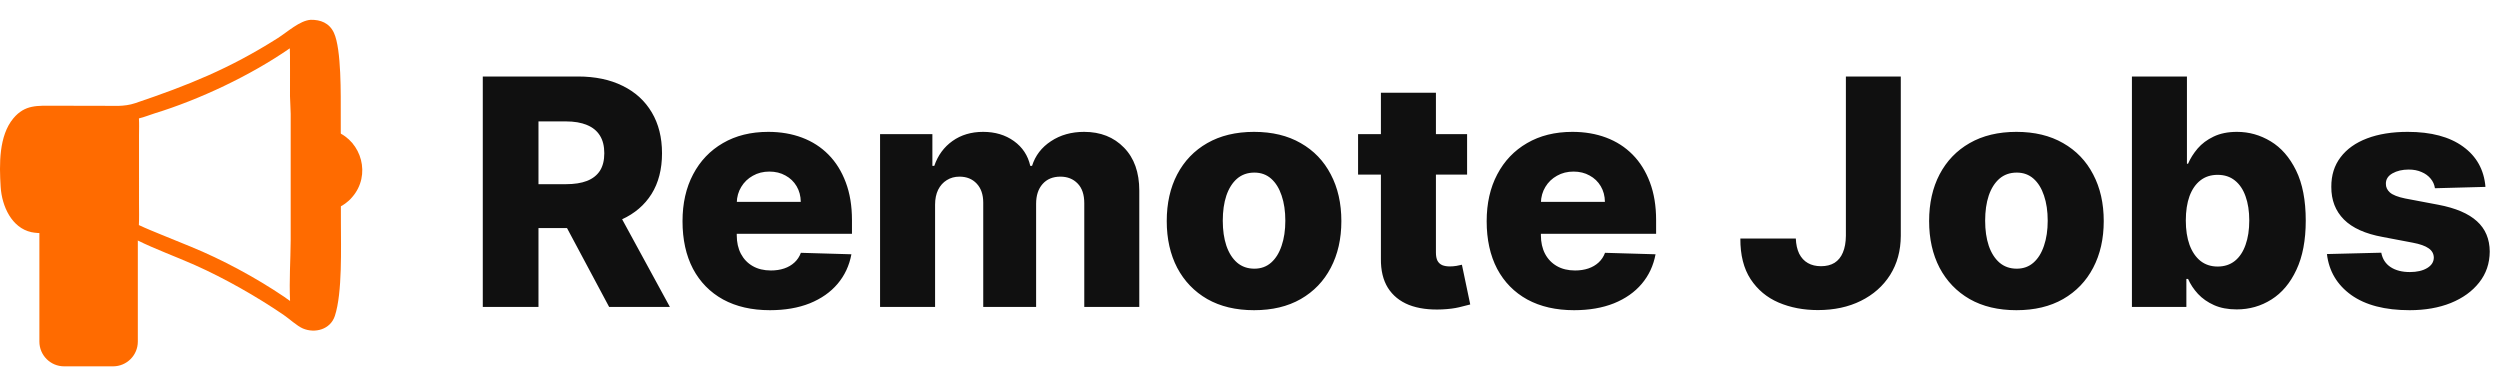
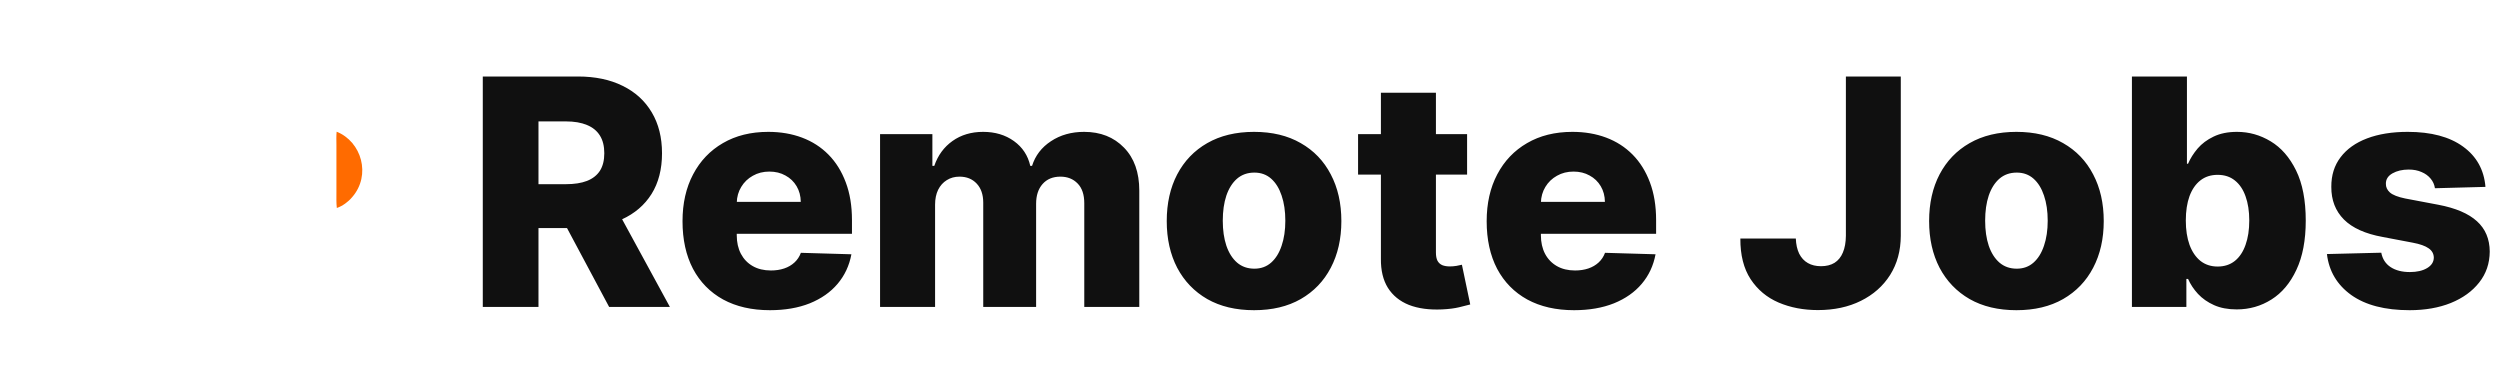
<svg xmlns="http://www.w3.org/2000/svg" width="505" height="77" viewBox="0 0 505 77" fill="none">
  <path d="M68.001 26.603C73.024 28.604 75.03 35.366 71.135 39.827C70.345 40.777 69.183 41.628 68.037 42.013C67.919 40.955 67.958 39.839 67.957 38.774V29.307C67.957 28.414 67.911 27.491 68.001 26.603Z" fill="#FF6B00" />
-   <path d="M62.767 4.001C64.732 3.972 66.507 4.617 67.444 6.613C69 9.925 68.824 19.419 68.832 23.202L68.862 45.01C68.857 49.946 69.179 59.144 67.642 63.813C66.73 66.59 63.593 67.374 61.186 66.354C59.998 65.851 58.412 64.369 57.251 63.58C51.85 59.902 45.368 56.214 39.392 53.555C35.517 51.833 31.53 50.405 27.716 48.529C26.737 48.048 25.762 47.523 24.742 47.141C23.896 46.88 22.388 47.084 21.448 47.084L12.104 47.08C10.445 47.082 7.899 47.236 6.332 46.895C2.385 46.033 0.381 41.692 0.134 37.76C-0.152 33.199 -0.247 27.432 2.699 23.903C5.052 21.085 7.607 21.363 10.852 21.364L20.394 21.366C22.756 21.366 25.043 21.607 27.324 20.835C37.922 17.25 46.251 13.937 56.043 7.741C58.087 6.448 60.542 4.15 62.767 4.001ZM58.54 9.761C50.56 15.284 40.258 20.128 31.219 22.905C30.183 23.223 29.115 23.683 28.064 23.915C28.136 25.052 28.082 26.21 28.081 27.349L28.082 41.133C28.082 42.575 28.128 44.027 28.053 45.465C29.553 46.172 31.103 46.791 32.635 47.421L38.515 49.818C44.843 52.406 51.611 56.041 57.364 59.926C57.778 60.205 58.172 60.53 58.593 60.793C58.401 56.567 58.688 52.653 58.718 48.517V22.989C58.708 21.809 58.598 20.629 58.579 19.447C58.562 18.482 58.62 9.858 58.54 9.761Z" fill="#FF6B00" />
-   <path d="M7.955 38.205H27.841V69C27.841 71.761 25.602 74 22.841 74H12.954C10.193 74 7.955 71.761 7.955 69V38.205Z" fill="#FF6B00" />
  <path d="M97.523 62V15.454H116.75C120.235 15.454 123.242 16.083 125.773 17.341C128.318 18.583 130.28 20.371 131.659 22.704C133.038 25.023 133.727 27.773 133.727 30.954C133.727 34.182 133.023 36.924 131.614 39.182C130.205 41.424 128.205 43.136 125.614 44.318C123.023 45.485 119.955 46.068 116.409 46.068H104.25V37.205H114.318C116.015 37.205 117.432 36.985 118.568 36.545C119.72 36.091 120.591 35.409 121.182 34.5C121.773 33.576 122.068 32.394 122.068 30.954C122.068 29.515 121.773 28.326 121.182 27.386C120.591 26.432 119.72 25.72 118.568 25.25C117.417 24.765 116 24.523 114.318 24.523H108.773V62H97.523ZM123.727 40.727L135.318 62H123.045L111.682 40.727H123.727ZM155.528 62.659C151.877 62.659 148.725 61.939 146.074 60.5C143.438 59.045 141.407 56.977 139.983 54.295C138.574 51.599 137.869 48.394 137.869 44.682C137.869 41.076 138.581 37.924 140.006 35.227C141.43 32.515 143.438 30.409 146.028 28.909C148.619 27.394 151.672 26.636 155.188 26.636C157.672 26.636 159.945 27.023 162.006 27.796C164.066 28.568 165.847 29.712 167.347 31.227C168.847 32.742 170.013 34.614 170.847 36.841C171.68 39.053 172.097 41.591 172.097 44.455V47.227H141.756V40.773H161.756C161.741 39.591 161.46 38.538 160.915 37.614C160.369 36.689 159.619 35.97 158.665 35.455C157.725 34.924 156.642 34.659 155.415 34.659C154.172 34.659 153.059 34.939 152.074 35.5C151.089 36.045 150.309 36.795 149.733 37.75C149.157 38.689 148.854 39.758 148.824 40.955V47.523C148.824 48.947 149.104 50.197 149.665 51.273C150.225 52.333 151.021 53.159 152.051 53.75C153.081 54.341 154.309 54.636 155.733 54.636C156.718 54.636 157.612 54.5 158.415 54.227C159.218 53.955 159.907 53.553 160.483 53.023C161.059 52.492 161.491 51.841 161.778 51.068L171.983 51.364C171.559 53.651 170.627 55.644 169.188 57.341C167.763 59.023 165.892 60.333 163.574 61.273C161.256 62.197 158.574 62.659 155.528 62.659ZM177.773 62V27.091H188.341V33.5H188.727C189.455 31.379 190.682 29.704 192.409 28.477C194.136 27.25 196.197 26.636 198.591 26.636C201.015 26.636 203.091 27.258 204.818 28.5C206.545 29.742 207.644 31.409 208.114 33.5H208.477C209.129 31.424 210.402 29.765 212.295 28.523C214.189 27.265 216.424 26.636 219 26.636C222.303 26.636 224.985 27.697 227.045 29.818C229.106 31.924 230.136 34.818 230.136 38.5V62H219.023V41.045C219.023 39.303 218.576 37.977 217.682 37.068C216.788 36.144 215.629 35.682 214.205 35.682C212.674 35.682 211.47 36.182 210.591 37.182C209.727 38.167 209.295 39.492 209.295 41.159V62H198.614V40.932C198.614 39.311 198.174 38.03 197.295 37.091C196.417 36.151 195.258 35.682 193.818 35.682C192.848 35.682 191.992 35.917 191.25 36.386C190.508 36.841 189.924 37.492 189.5 38.341C189.091 39.189 188.886 40.189 188.886 41.341V62H177.773ZM253.318 62.659C249.652 62.659 246.5 61.909 243.864 60.409C241.242 58.894 239.22 56.788 237.795 54.091C236.386 51.379 235.682 48.235 235.682 44.659C235.682 41.068 236.386 37.924 237.795 35.227C239.22 32.515 241.242 30.409 243.864 28.909C246.5 27.394 249.652 26.636 253.318 26.636C256.985 26.636 260.129 27.394 262.75 28.909C265.386 30.409 267.409 32.515 268.818 35.227C270.242 37.924 270.955 41.068 270.955 44.659C270.955 48.235 270.242 51.379 268.818 54.091C267.409 56.788 265.386 58.894 262.75 60.409C260.129 61.909 256.985 62.659 253.318 62.659ZM253.386 54.273C254.72 54.273 255.848 53.864 256.773 53.045C257.697 52.227 258.402 51.091 258.886 49.636C259.386 48.182 259.636 46.5 259.636 44.591C259.636 42.651 259.386 40.955 258.886 39.5C258.402 38.045 257.697 36.909 256.773 36.091C255.848 35.273 254.72 34.864 253.386 34.864C252.008 34.864 250.841 35.273 249.886 36.091C248.947 36.909 248.227 38.045 247.727 39.5C247.242 40.955 247 42.651 247 44.591C247 46.5 247.242 48.182 247.727 49.636C248.227 51.091 248.947 52.227 249.886 53.045C250.841 53.864 252.008 54.273 253.386 54.273ZM296.352 27.091V35.273H274.33V27.091H296.352ZM278.943 18.727H290.057V51.023C290.057 51.705 290.163 52.258 290.375 52.682C290.602 53.091 290.928 53.386 291.352 53.568C291.777 53.735 292.284 53.818 292.875 53.818C293.299 53.818 293.746 53.78 294.216 53.705C294.701 53.614 295.064 53.538 295.307 53.477L296.989 61.5C296.458 61.651 295.708 61.841 294.739 62.068C293.784 62.295 292.64 62.439 291.307 62.5C288.701 62.621 286.466 62.318 284.602 61.591C282.754 60.849 281.337 59.697 280.352 58.136C279.383 56.576 278.913 54.614 278.943 52.25V18.727ZM317.966 62.659C314.314 62.659 311.163 61.939 308.511 60.5C305.875 59.045 303.845 56.977 302.42 54.295C301.011 51.599 300.307 48.394 300.307 44.682C300.307 41.076 301.019 37.924 302.443 35.227C303.867 32.515 305.875 30.409 308.466 28.909C311.057 27.394 314.11 26.636 317.625 26.636C320.11 26.636 322.383 27.023 324.443 27.796C326.504 28.568 328.284 29.712 329.784 31.227C331.284 32.742 332.451 34.614 333.284 36.841C334.117 39.053 334.534 41.591 334.534 44.455V47.227H304.193V40.773H324.193C324.178 39.591 323.898 38.538 323.352 37.614C322.807 36.689 322.057 35.97 321.102 35.455C320.163 34.924 319.08 34.659 317.852 34.659C316.61 34.659 315.496 34.939 314.511 35.5C313.527 36.045 312.746 36.795 312.17 37.75C311.595 38.689 311.292 39.758 311.261 40.955V47.523C311.261 48.947 311.542 50.197 312.102 51.273C312.663 52.333 313.458 53.159 314.489 53.75C315.519 54.341 316.746 54.636 318.17 54.636C319.155 54.636 320.049 54.5 320.852 54.227C321.655 53.955 322.345 53.553 322.92 53.023C323.496 52.492 323.928 51.841 324.216 51.068L334.42 51.364C333.996 53.651 333.064 55.644 331.625 57.341C330.201 59.023 328.33 60.333 326.011 61.273C323.693 62.197 321.011 62.659 317.966 62.659ZM372.869 15.454H383.96V47.636C383.945 50.651 383.225 53.288 381.801 55.545C380.377 57.788 378.407 59.53 375.892 60.773C373.392 62.015 370.498 62.636 367.21 62.636C364.301 62.636 361.657 62.129 359.278 61.114C356.915 60.099 355.028 58.523 353.619 56.386C352.225 54.25 351.536 51.515 351.551 48.182H362.756C362.801 49.379 363.028 50.401 363.438 51.25C363.862 52.083 364.445 52.712 365.188 53.136C365.93 53.561 366.816 53.773 367.847 53.773C368.922 53.773 369.831 53.545 370.574 53.091C371.316 52.621 371.877 51.932 372.256 51.023C372.65 50.114 372.854 48.985 372.869 47.636V15.454ZM407.318 62.659C403.652 62.659 400.5 61.909 397.864 60.409C395.242 58.894 393.22 56.788 391.795 54.091C390.386 51.379 389.682 48.235 389.682 44.659C389.682 41.068 390.386 37.924 391.795 35.227C393.22 32.515 395.242 30.409 397.864 28.909C400.5 27.394 403.652 26.636 407.318 26.636C410.985 26.636 414.129 27.394 416.75 28.909C419.386 30.409 421.409 32.515 422.818 35.227C424.242 37.924 424.955 41.068 424.955 44.659C424.955 48.235 424.242 51.379 422.818 54.091C421.409 56.788 419.386 58.894 416.75 60.409C414.129 61.909 410.985 62.659 407.318 62.659ZM407.386 54.273C408.72 54.273 409.848 53.864 410.773 53.045C411.697 52.227 412.402 51.091 412.886 49.636C413.386 48.182 413.636 46.5 413.636 44.591C413.636 42.651 413.386 40.955 412.886 39.5C412.402 38.045 411.697 36.909 410.773 36.091C409.848 35.273 408.72 34.864 407.386 34.864C406.008 34.864 404.841 35.273 403.886 36.091C402.947 36.909 402.227 38.045 401.727 39.5C401.242 40.955 401 42.651 401 44.591C401 46.5 401.242 48.182 401.727 49.636C402.227 51.091 402.947 52.227 403.886 53.045C404.841 53.864 406.008 54.273 407.386 54.273ZM430.648 62V15.454H441.761V33.068H441.989C442.443 32.008 443.087 30.985 443.92 30C444.769 29.015 445.845 28.212 447.148 27.591C448.466 26.954 450.042 26.636 451.875 26.636C454.299 26.636 456.564 27.273 458.67 28.546C460.792 29.818 462.504 31.78 463.807 34.432C465.11 37.083 465.761 40.462 465.761 44.568C465.761 48.523 465.133 51.833 463.875 54.5C462.633 57.167 460.951 59.167 458.83 60.5C456.723 61.833 454.383 62.5 451.807 62.5C450.049 62.5 448.527 62.212 447.239 61.636C445.951 61.061 444.867 60.303 443.989 59.364C443.125 58.424 442.458 57.417 441.989 56.341H441.648V62H430.648ZM441.534 44.545C441.534 46.424 441.784 48.061 442.284 49.455C442.799 50.849 443.534 51.932 444.489 52.705C445.458 53.462 446.617 53.841 447.966 53.841C449.33 53.841 450.489 53.462 451.443 52.705C452.398 51.932 453.117 50.849 453.602 49.455C454.102 48.061 454.352 46.424 454.352 44.545C454.352 42.667 454.102 41.038 453.602 39.659C453.117 38.28 452.398 37.212 451.443 36.455C450.504 35.697 449.345 35.318 447.966 35.318C446.602 35.318 445.443 35.689 444.489 36.432C443.534 37.174 442.799 38.235 442.284 39.614C441.784 40.992 441.534 42.636 441.534 44.545ZM502.062 37.75L491.858 38.023C491.752 37.295 491.464 36.651 490.994 36.091C490.525 35.515 489.911 35.068 489.153 34.75C488.411 34.417 487.547 34.25 486.562 34.25C485.275 34.25 484.176 34.508 483.267 35.023C482.373 35.538 481.934 36.235 481.949 37.114C481.934 37.795 482.206 38.386 482.767 38.886C483.343 39.386 484.366 39.788 485.835 40.091L492.562 41.364C496.047 42.03 498.638 43.136 500.335 44.682C502.047 46.227 502.911 48.273 502.926 50.818C502.911 53.212 502.199 55.295 500.79 57.068C499.396 58.841 497.487 60.22 495.062 61.205C492.638 62.174 489.866 62.659 486.744 62.659C481.759 62.659 477.828 61.636 474.949 59.591C472.085 57.53 470.449 54.773 470.04 51.318L481.017 51.045C481.259 52.318 481.888 53.288 482.903 53.955C483.919 54.621 485.214 54.955 486.79 54.955C488.214 54.955 489.373 54.689 490.267 54.159C491.161 53.629 491.616 52.924 491.631 52.045C491.616 51.258 491.267 50.629 490.585 50.159C489.903 49.674 488.835 49.295 487.381 49.023L481.29 47.864C477.79 47.227 475.184 46.053 473.472 44.341C471.759 42.614 470.911 40.417 470.926 37.75C470.911 35.417 471.532 33.424 472.79 31.773C474.047 30.106 475.835 28.833 478.153 27.954C480.472 27.076 483.206 26.636 486.358 26.636C491.085 26.636 494.813 27.629 497.54 29.614C500.267 31.583 501.775 34.295 502.062 37.75Z" fill="#101010" />
</svg>